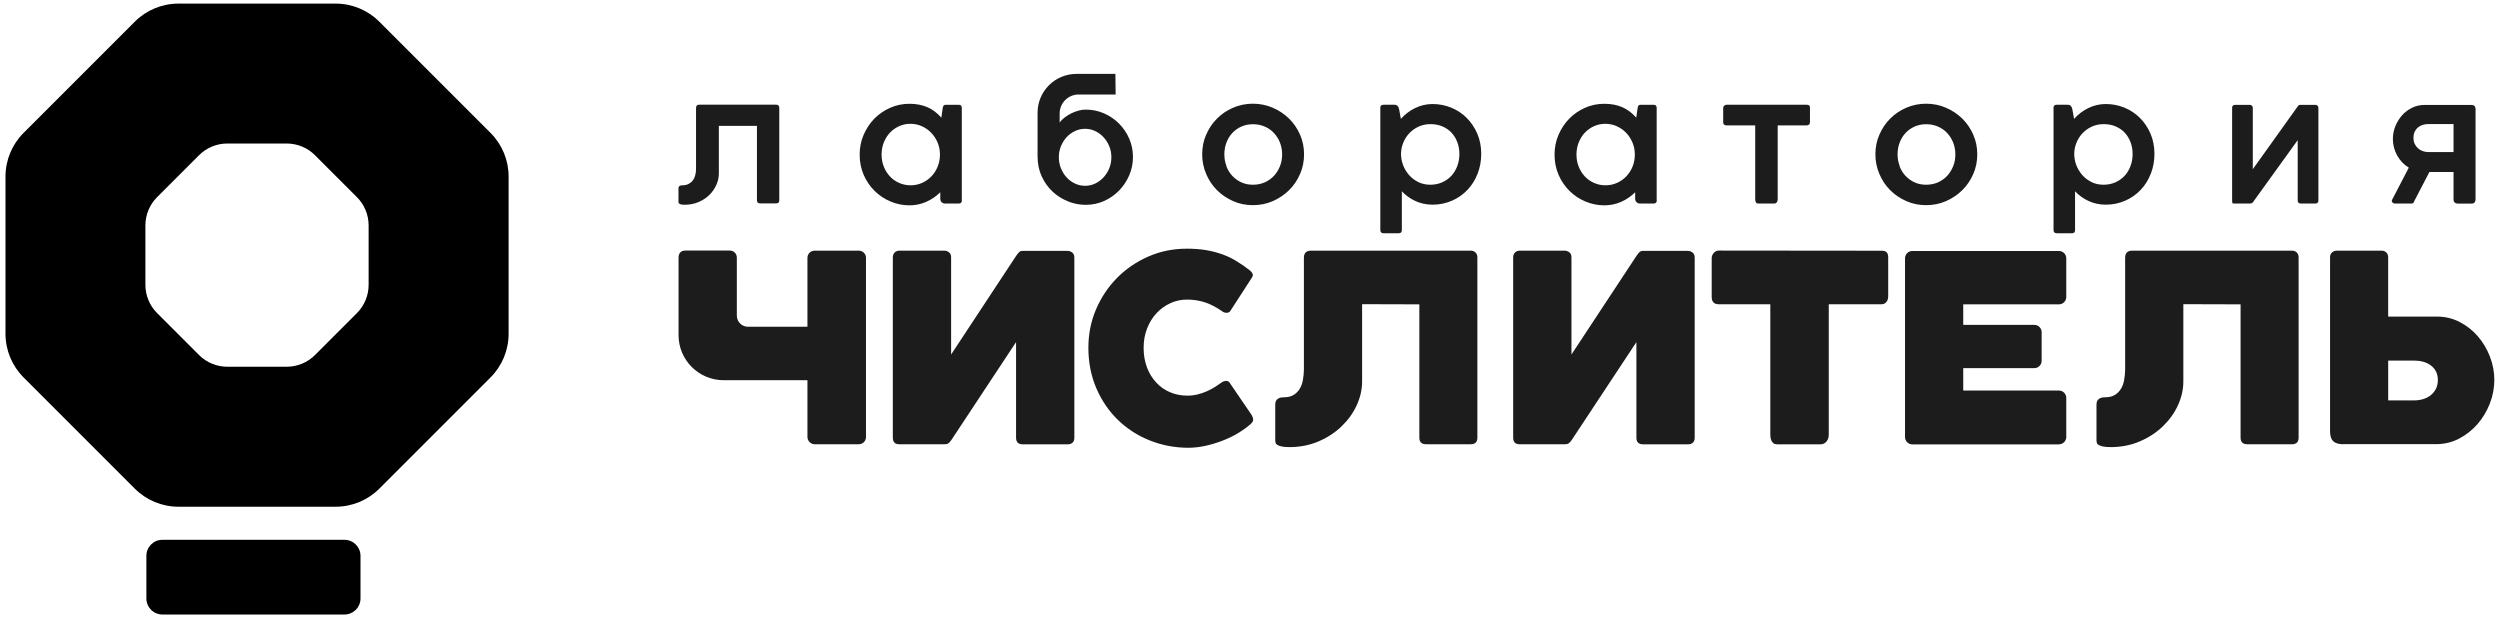
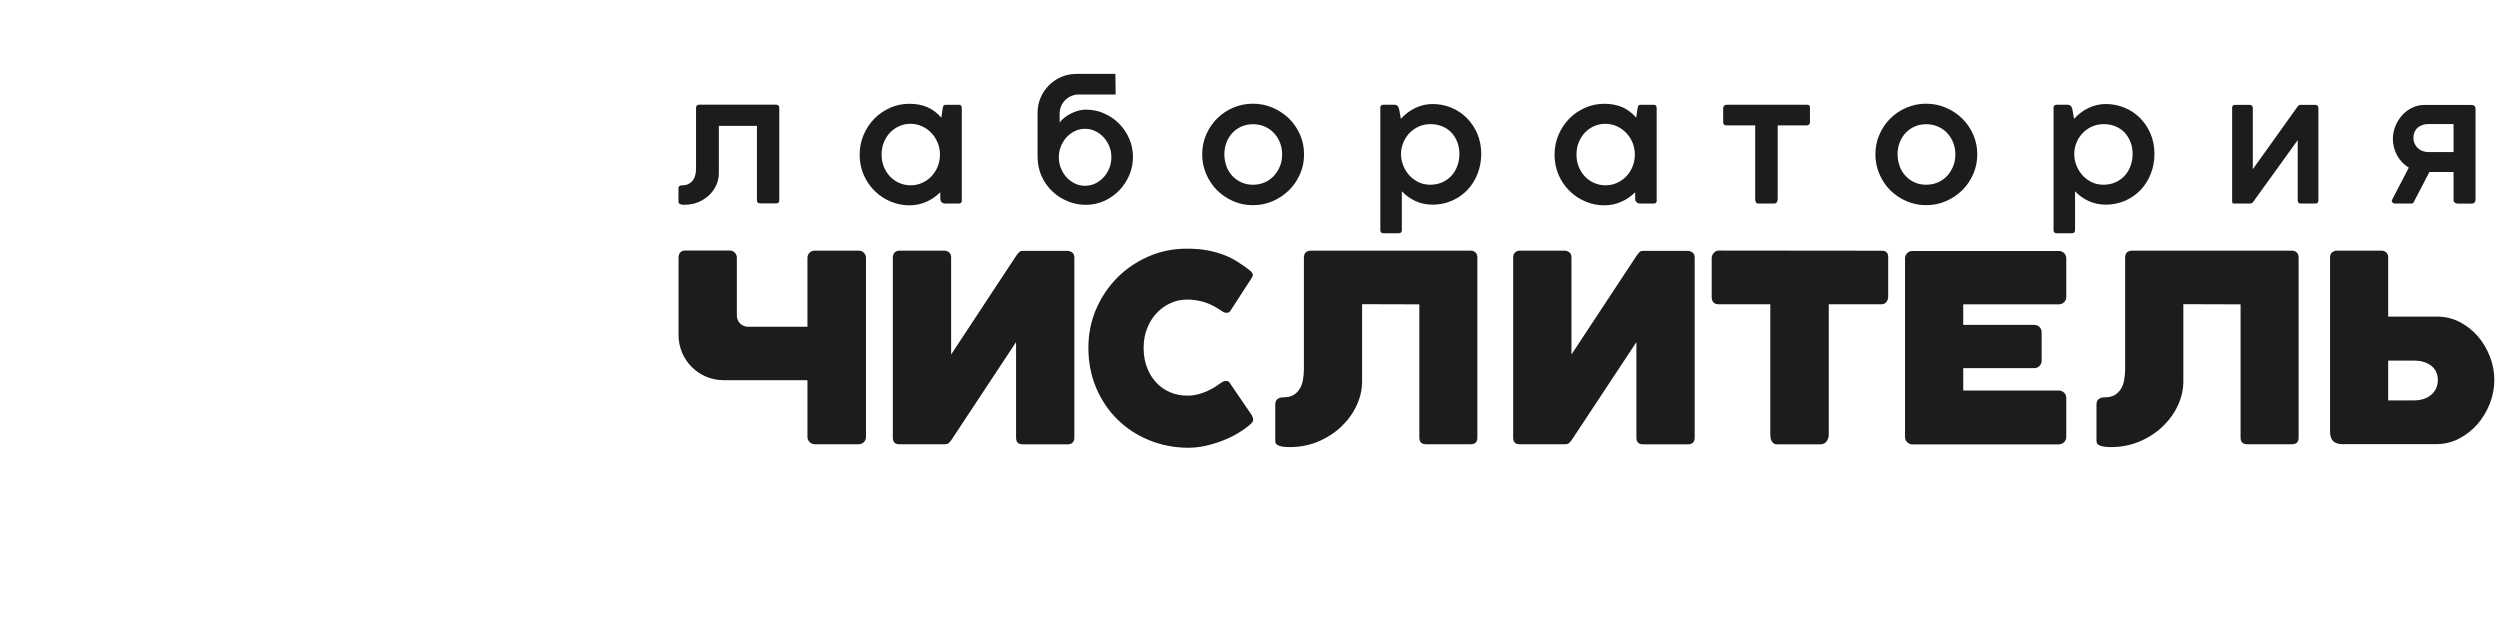
<svg xmlns="http://www.w3.org/2000/svg" id="Layer_1" data-name="Layer 1" viewBox="0 0 304.51 75.29">
  <defs>
    <style>
      .cls-1, .cls-2 {
        stroke-width: 0px;
      }

      .cls-2 {
        fill: #1c1c1c;
      }
    </style>
  </defs>
-   <path class="cls-1" d="m44.9,27.46v7.23c0,1.29-.51,2.53-1.42,3.44l-5.12,5.12c-.91.91-2.15,1.42-3.44,1.42h-7.23c-1.29,0-2.53-.51-3.44-1.42l-5.12-5.12c-.91-.91-1.42-2.15-1.42-3.44v-7.23c0-1.29.51-2.53,1.42-3.44l5.12-5.12c.91-.91,2.15-1.42,3.44-1.42h7.23c1.29,0,2.53.51,3.44,1.42l5.12,5.12c.91.91,1.42,2.15,1.42,3.44ZM16.42,2.64L2.87,16.19c-1.41,1.41-2.2,3.32-2.2,5.31v19.16c0,1.99.79,3.9,2.2,5.31l13.55,13.55c1.41,1.41,3.32,2.2,5.31,2.2h19.16c1.99,0,3.9-.79,5.31-2.2l13.55-13.55c1.41-1.41,2.2-3.32,2.2-5.31v-19.16c0-1.99-.79-3.9-2.2-5.31l-13.55-13.55c-1.41-1.41-3.32-2.2-5.31-2.2h-19.16c-1.99,0-3.9.79-5.31,2.2Zm27.49,70.26v-5.2c0-1.07-.87-1.95-1.95-1.95h-22.18c-1.07,0-1.95.87-1.95,1.95v5.2c0,1.07.87,1.95,1.95,1.95h22.18c1.07,0,1.95-.87,1.95-1.95Z" />
  <path class="cls-2" d="m98.35,31.4c0-.48.39-.87.87-.87h5.39c.48,0,.87.39.87.87v21.84c0,.48-.39.87-.87.87h-5.37c-.49,0-.89-.4-.89-.89v-6.91h-10.21c-3.03,0-5.49-2.46-5.49-5.49v-2.77s0-6.68,0-6.68c0-.26.07-.46.21-.62s.35-.23.63-.23h5.41c.47,0,.85.38.85.85v7.07c0,.75.61,1.36,1.36,1.36h7.24v-4.06s0-4.35,0-4.35Zm17.5,11.78l7.93-12.03c.14-.2.27-.36.37-.45.11-.1.23-.14.38-.14h5.52c.19,0,.38.07.55.2.17.13.26.34.26.61v21.94c0,.26-.07.46-.21.6-.14.14-.34.21-.6.21h-5.48c-.54,0-.81-.27-.81-.81v-11.64l-7.87,11.91c-.13.18-.24.31-.35.4-.1.09-.27.13-.5.13h-5.52c-.51,0-.77-.27-.77-.81v-21.96c0-.24.08-.44.23-.59.15-.15.35-.22.58-.22h5.48c.19,0,.38.07.55.2.17.13.26.34.26.61v11.83Zm33.46,3.21c.23,0,.39.08.48.25l2.64,3.87c.15.26.22.47.21.64-.01.17-.13.35-.35.54-.42.37-.93.73-1.51,1.08-.58.35-1.21.65-1.89.91-.67.26-1.37.47-2.08.63-.71.15-1.41.23-2.11.23-1.67-.01-3.24-.32-4.72-.92-1.48-.6-2.76-1.44-3.86-2.52-1.1-1.08-1.96-2.36-2.6-3.85-.63-1.49-.95-3.12-.95-4.89,0-1.67.31-3.23.94-4.7.63-1.46,1.49-2.74,2.57-3.83,1.08-1.09,2.35-1.95,3.81-2.59,1.46-.64,3.01-.95,4.67-.95.87,0,1.66.06,2.37.18.71.12,1.37.3,1.98.52.62.22,1.2.5,1.74.84.54.33,1.09.71,1.63,1.14.15.13.25.26.3.39.04.13.02.29-.09.45l-2.64,4.08c-.09.14-.24.21-.44.21-.18,0-.33-.04-.46-.13-.81-.56-1.55-.95-2.23-1.16-.68-.21-1.39-.32-2.12-.32s-1.38.14-2.02.43-1.21.69-1.69,1.21c-.49.52-.88,1.14-1.16,1.86-.29.72-.43,1.51-.43,2.39s.14,1.66.41,2.38.65,1.32,1.13,1.84c.47.51,1.04.91,1.69,1.18.65.28,1.35.41,2.1.41.44,0,.85-.05,1.25-.15.4-.1.78-.23,1.14-.39.36-.16.69-.34.99-.53.3-.19.57-.37.8-.54.17-.12.33-.17.5-.17Zm23.57-9.32l-6.97-.02v9.4c0,.99-.22,1.96-.66,2.92-.44.96-1.06,1.81-1.85,2.57-.79.76-1.73,1.37-2.81,1.83-1.08.46-2.26.69-3.53.69-.41,0-.73-.03-.96-.08-.23-.05-.4-.12-.52-.19-.12-.08-.19-.16-.21-.26s-.04-.19-.04-.28v-4.25c0-.1,0-.21.02-.33.01-.12.05-.22.12-.32.06-.1.17-.18.31-.25s.34-.11.6-.11c.47,0,.87-.09,1.18-.28.31-.19.56-.44.75-.75.19-.31.32-.67.39-1.08s.12-.82.12-1.26v-13.62c0-.58.29-.87.87-.87h19.45c.23,0,.42.07.58.22.15.15.23.34.23.59v21.96c0,.54-.27.81-.81.81h-5.45c-.54,0-.81-.27-.81-.81v-16.23Zm18.53,6.11l7.93-12.03c.14-.2.27-.36.37-.45.11-.1.23-.14.38-.14h5.52c.19,0,.37.07.55.2.17.13.26.34.26.61v21.94c0,.26-.07.46-.21.6-.14.14-.34.21-.6.21h-5.48c-.54,0-.81-.27-.81-.81v-11.64l-7.87,11.91c-.13.18-.24.31-.35.4-.1.09-.27.13-.5.13h-5.52c-.51,0-.77-.27-.77-.81v-21.96c0-.24.08-.44.23-.59.15-.15.35-.22.58-.22h5.48c.19,0,.37.07.55.2.17.13.26.34.26.61v11.83Zm37.83-12.64c.5,0,.75.26.75.77v4.79c0,.19-.03.35-.09.47-.06.12-.13.22-.21.3-.08.08-.17.13-.27.15-.1.03-.18.04-.24.04h-6.43v15.88c0,.32-.09.6-.27.83s-.43.35-.75.35h-5.25c-.19,0-.34-.04-.45-.12s-.19-.18-.25-.3c-.06-.12-.1-.25-.12-.38-.02-.13-.03-.26-.03-.38v-15.88h-6.29c-.56,0-.85-.3-.85-.9v-4.7c0-.24.08-.46.25-.65.17-.19.37-.29.6-.29l19.9.02Zm43.67,6.53l-6.97-.02v9.4c0,.99-.22,1.96-.66,2.92-.44.96-1.06,1.81-1.85,2.57-.79.76-1.73,1.37-2.81,1.83-1.08.46-2.26.69-3.53.69-.41,0-.73-.03-.96-.08-.23-.05-.4-.12-.52-.19-.12-.08-.19-.16-.21-.26s-.04-.19-.04-.28v-4.25c0-.1,0-.21.02-.33.01-.12.05-.22.12-.32.06-.1.17-.18.31-.25s.34-.11.6-.11c.47,0,.87-.09,1.18-.28.31-.19.56-.44.75-.75.19-.31.32-.67.39-1.08s.12-.82.12-1.26v-13.62c0-.58.29-.87.87-.87h19.45c.23,0,.42.07.58.22.15.15.23.34.23.59v21.96c0,.54-.27.81-.81.81h-5.45c-.54,0-.81-.27-.81-.81v-16.23Zm12.54,17.04c-.58,0-.99-.12-1.25-.37-.26-.24-.39-.64-.39-1.19v-21.21c0-.27.09-.47.26-.61.17-.13.36-.2.55-.2h5.46c.23,0,.42.07.58.22.15.15.23.34.23.59v7.22h5.93c1,0,1.93.22,2.78.66.85.44,1.59,1.02,2.21,1.74.62.72,1.11,1.54,1.47,2.47.36.93.54,1.88.54,2.84s-.18,1.95-.55,2.89c-.37.94-.87,1.77-1.5,2.5-.64.73-1.39,1.32-2.25,1.77s-1.81.67-2.82.67h-11.26Zm11.26-8.87c-.15-.3-.37-.54-.64-.74-.27-.2-.58-.35-.93-.44-.35-.1-.72-.14-1.11-.14h-3.14v4.85h3.14c.4,0,.77-.05,1.13-.16.35-.11.66-.27.92-.48.26-.21.47-.47.63-.78.15-.31.23-.67.23-1.08,0-.38-.08-.72-.23-1.02Zm-45.92,8.89h-17.86c-.49,0-.89-.4-.89-.89v-21.78c0-.49.4-.89.89-.89h17.86c.49,0,.89.4.89.89v4.72c0,.49-.4.89-.89.89h-11.66v2.5h8.66c.49,0,.89.4.89.89v3.49c0,.49-.4.89-.89.89h-8.66v2.73h11.66c.49,0,.89.4.89.89v4.77c0,.49-.4.89-.89.89ZM92.23,15.33h-4.67s0,5.78,0,5.78c0,.48-.1.95-.3,1.4s-.48.87-.85,1.23c-.37.36-.81.65-1.32.87s-1.09.33-1.72.33c-.18,0-.31-.01-.41-.04s-.17-.06-.22-.1c-.05-.04-.08-.08-.09-.12,0-.04-.01-.08-.01-.11v-1.56s0-.08,0-.13c0-.05.02-.1.05-.14.03-.05.08-.09.14-.12s.16-.05.27-.05c.29,0,.55-.05.76-.16s.39-.25.52-.43c.14-.18.24-.39.3-.63.07-.24.1-.5.1-.77v-7.43c0-.27.13-.4.39-.4h9.38c.11,0,.2.03.27.1.07.07.1.16.1.27v11.27c0,.26-.12.38-.37.38h-1.98c-.25,0-.37-.13-.37-.38v-9.08Zm24.93,9.07c0,.26-.12.39-.37.39h-1.68c-.17,0-.31-.06-.42-.17-.11-.11-.16-.25-.16-.42v-.78c-.51.5-1.08.89-1.72,1.17s-1.31.42-2.02.42c-.8,0-1.56-.15-2.3-.46-.73-.3-1.38-.73-1.94-1.28s-1.01-1.2-1.34-1.95c-.33-.76-.5-1.58-.5-2.49,0-.85.16-1.65.48-2.4.32-.75.76-1.41,1.3-1.97.55-.56,1.19-1,1.93-1.33.74-.33,1.53-.49,2.36-.49s1.54.14,2.17.41c.63.27,1.2.7,1.71,1.28l.17-1.18c.02-.13.06-.23.11-.29.05-.07.14-.1.27-.1h1.57c.25,0,.37.13.37.39v11.24Zm-2.95-7.02c-.19-.45-.44-.85-.77-1.19-.32-.34-.7-.61-1.14-.81-.43-.2-.9-.3-1.4-.3s-.93.09-1.36.28c-.43.19-.8.45-1.12.78s-.57.73-.76,1.19c-.19.46-.28.96-.28,1.5s.09,1.01.27,1.47c.18.45.43.85.75,1.19.32.34.69.6,1.12.79.43.19.89.29,1.39.29s.98-.1,1.42-.3.82-.47,1.14-.81c.32-.34.57-.74.75-1.19.18-.45.27-.93.27-1.44s-.09-.99-.28-1.45Zm15.9,7.15c-.7-.27-1.33-.66-1.88-1.17s-1-1.13-1.34-1.86-.51-1.55-.51-2.47v-5.3c0-2.61,2.12-4.73,4.73-4.73h4.75l.03,2.51h-4.51c-1.27,0-2.3,1.03-2.31,2.3v1.12c.16-.23.37-.44.62-.63s.52-.36.81-.5c.29-.14.58-.25.88-.33.3-.08.59-.12.85-.12.8,0,1.55.15,2.25.46.7.31,1.31.72,1.83,1.25.52.53.94,1.14,1.24,1.84.3.7.45,1.44.45,2.22s-.15,1.52-.45,2.22c-.3.7-.71,1.32-1.23,1.86-.52.54-1.13.96-1.83,1.28-.7.31-1.45.47-2.25.47-.73,0-1.44-.14-2.14-.41Zm.81-8.56c-.39.19-.73.44-1.02.76s-.51.69-.68,1.1c-.17.42-.25.86-.25,1.32s.08.91.25,1.33c.17.42.39.79.68,1.11.29.32.63.57,1.02.76.39.19.81.28,1.25.28s.85-.09,1.24-.28c.39-.19.72-.44,1.02-.76.29-.32.52-.69.69-1.11.17-.42.25-.86.25-1.33s-.08-.91-.25-1.32c-.17-.42-.4-.79-.69-1.1-.29-.32-.63-.57-1.02-.76s-.8-.28-1.24-.28-.86.09-1.25.28Zm16,.43c.32-.75.76-1.4,1.32-1.96.56-.56,1.21-1,1.96-1.32s1.55-.49,2.4-.49,1.66.16,2.42.49c.76.32,1.42.77,1.99,1.32.57.56,1.01,1.21,1.34,1.96.33.75.49,1.55.49,2.4s-.16,1.65-.49,2.4c-.33.75-.77,1.41-1.34,1.97s-1.23,1-1.98,1.33c-.76.33-1.56.49-2.42.49s-1.65-.16-2.4-.49c-.75-.33-1.41-.77-1.97-1.33-.56-.56-1-1.22-1.32-1.97-.32-.75-.49-1.55-.49-2.4s.16-1.66.49-2.41Zm2.46,3.85c.17.45.41.84.72,1.17.31.33.68.6,1.1.79.43.2.9.29,1.42.29s1-.1,1.44-.29c.43-.2.81-.46,1.12-.8.31-.34.55-.73.73-1.18s.26-.92.26-1.43-.09-.98-.26-1.42c-.17-.44-.42-.83-.73-1.17s-.69-.6-1.12-.79c-.44-.19-.91-.29-1.43-.29s-.98.09-1.41.28c-.43.19-.8.45-1.11.78s-.55.72-.72,1.17c-.17.44-.26.92-.26,1.43s.09.99.26,1.44Zm18.74-7.1c0-.26.13-.39.39-.39h1.34c.17,0,.3.05.39.15s.15.23.18.4l.21,1.17c.5-.56,1.08-1,1.74-1.32s1.37-.49,2.12-.49c.8,0,1.56.15,2.27.44.72.29,1.35.71,1.89,1.25.54.54.97,1.18,1.29,1.92.32.75.48,1.57.48,2.47,0,.85-.15,1.65-.44,2.4-.29.75-.7,1.41-1.23,1.97s-1.15,1-1.88,1.32-1.52.49-2.38.49c-.75,0-1.45-.15-2.08-.44-.63-.29-1.19-.69-1.66-1.19v4.72c0,.26-.12.39-.37.39h-1.86c-.26,0-.39-.13-.39-.39v-14.86Zm2.78,6.96c.17.44.41.84.72,1.2s.69.64,1.12.86.93.33,1.47.33,1.01-.1,1.45-.29c.43-.19.81-.46,1.12-.79.31-.34.55-.73.72-1.19.17-.45.26-.94.26-1.46s-.08-1-.25-1.44c-.16-.44-.4-.83-.7-1.16-.3-.33-.68-.58-1.11-.77-.44-.19-.93-.28-1.47-.28s-1.03.11-1.48.32c-.44.21-.82.49-1.13.83-.31.34-.55.73-.72,1.17-.17.44-.25.88-.25,1.32s.08.9.25,1.34Zm30.9,4.29c0,.26-.12.39-.37.39h-1.68c-.17,0-.31-.06-.42-.17-.11-.11-.16-.25-.16-.42v-.78c-.51.5-1.08.89-1.72,1.17s-1.31.42-2.02.42c-.8,0-1.56-.15-2.3-.46-.73-.3-1.38-.73-1.94-1.28s-1.01-1.2-1.34-1.95c-.33-.76-.5-1.58-.5-2.49,0-.85.16-1.65.48-2.4.32-.75.76-1.41,1.3-1.97.55-.56,1.19-1,1.93-1.33.74-.33,1.53-.49,2.36-.49s1.54.14,2.17.41c.63.27,1.2.7,1.71,1.28l.17-1.18c.02-.13.06-.23.11-.29.05-.07.14-.1.27-.1h1.57c.25,0,.37.13.37.39v11.24Zm-2.95-7.02c-.19-.45-.44-.85-.77-1.19-.32-.34-.7-.61-1.14-.81-.43-.2-.9-.3-1.4-.3s-.93.09-1.36.28c-.43.19-.8.45-1.12.78s-.57.73-.76,1.19c-.19.46-.28.96-.28,1.5s.09,1.01.27,1.47c.18.45.43.85.75,1.19.32.34.69.6,1.12.79.43.19.89.29,1.39.29s.98-.1,1.42-.3.82-.47,1.14-.81c.32-.34.57-.74.75-1.19.18-.45.27-.93.27-1.44s-.09-.99-.28-1.45Zm21.24-4.62c.25,0,.37.11.37.33v1.76c0,.17-.05.28-.14.34-.09.06-.17.08-.24.08h-3.55v8.99c0,.15-.04.28-.11.38-.07.1-.18.15-.33.15h-1.91c-.17,0-.28-.06-.32-.18-.05-.12-.07-.24-.07-.35v-8.99h-3.5c-.27,0-.4-.13-.4-.39v-1.72c0-.11.04-.21.12-.28.08-.08.17-.12.28-.12h9.81Zm8.83,3.64c.32-.75.76-1.4,1.32-1.96.56-.56,1.21-1,1.96-1.32s1.55-.49,2.4-.49,1.66.16,2.42.49c.76.32,1.42.77,1.99,1.32.57.56,1.01,1.21,1.34,1.96.33.75.49,1.55.49,2.4s-.16,1.65-.49,2.4c-.33.75-.77,1.41-1.34,1.97s-1.23,1-1.98,1.33c-.76.33-1.56.49-2.42.49s-1.65-.16-2.4-.49c-.75-.33-1.41-.77-1.97-1.33-.56-.56-1-1.22-1.32-1.97-.32-.75-.49-1.55-.49-2.4s.16-1.66.49-2.41Zm2.46,3.85c.17.45.41.84.72,1.17.31.33.68.6,1.1.79.43.2.9.29,1.42.29s1-.1,1.44-.29c.43-.2.81-.46,1.12-.8.31-.34.55-.73.73-1.18s.26-.92.26-1.43-.09-.98-.26-1.42c-.17-.44-.42-.83-.73-1.17s-.69-.6-1.12-.79c-.44-.19-.91-.29-1.43-.29s-.98.09-1.41.28c-.43.19-.8.45-1.11.78s-.55.72-.72,1.17c-.17.44-.26.92-.26,1.43s.09.99.26,1.44Zm18.74-7.1c0-.26.13-.39.39-.39h1.34c.17,0,.3.05.39.15s.15.23.18.4l.21,1.17c.5-.56,1.08-1,1.74-1.32s1.37-.49,2.12-.49c.8,0,1.56.15,2.27.44.72.29,1.35.71,1.89,1.25.54.54.97,1.18,1.29,1.92.32.75.48,1.57.48,2.47,0,.85-.15,1.65-.44,2.4-.29.75-.7,1.41-1.23,1.97s-1.15,1-1.88,1.32-1.52.49-2.38.49c-.75,0-1.45-.15-2.08-.44-.63-.29-1.19-.69-1.66-1.19v4.72c0,.26-.12.39-.37.39h-1.86c-.26,0-.39-.13-.39-.39v-14.86Zm2.78,6.96c.17.44.41.84.72,1.2s.69.64,1.12.86.93.33,1.47.33,1.01-.1,1.45-.29c.43-.19.81-.46,1.12-.79.31-.34.55-.73.72-1.19.17-.45.26-.94.26-1.46s-.08-1-.25-1.44c-.16-.44-.4-.83-.7-1.16-.3-.33-.68-.58-1.11-.77-.44-.19-.93-.28-1.47-.28s-1.03.11-1.48.32c-.44.21-.82.49-1.13.83-.31.34-.55.73-.72,1.17-.17.44-.25.88-.25,1.32s.08.9.25,1.34Zm21.65,4.35c-.08.11-.15.19-.22.25-.07.06-.15.08-.26.08h-1.96c-.12,0-.19-.03-.21-.09-.01-.06-.02-.16-.02-.29v-11.26c0-.12.02-.21.09-.28.07-.07.16-.1.27-.1h1.79c.1,0,.18.03.26.1.07.07.11.16.11.28v7.46l5.42-7.58c.07-.09.12-.16.17-.2.05-.04.11-.06.19-.06h1.84c.1,0,.19.03.26.1.07.07.11.16.11.28v11.26c0,.12-.03.21-.09.28-.06.07-.16.1-.28.1h-1.78c-.25,0-.37-.13-.37-.38v-7.34l-5.33,7.39Zm24.76.33c-.12,0-.22-.04-.32-.12s-.14-.21-.14-.4v-3.32h-2.94l-1.81,3.48c-.05.1-.1.19-.13.26-.04.07-.11.1-.23.1h-2.04c-.12,0-.22-.05-.3-.15-.08-.1-.09-.2-.04-.29l2.04-3.93c-.29-.18-.56-.39-.8-.64-.24-.25-.44-.53-.61-.83-.17-.3-.3-.62-.39-.96-.09-.34-.14-.69-.14-1.05,0-.53.1-1.04.29-1.54.2-.5.47-.94.81-1.33s.75-.7,1.23-.94c.48-.24.99-.35,1.55-.35h5.67c.35,0,.52.17.52.52v10.94c0,.37-.16.56-.48.56h-1.74Zm-5.34-7.98c0,.27.05.52.16.73.1.21.24.39.41.54s.36.26.58.33c.22.08.44.11.67.11h3.06v-3.41h-3.06c-.24,0-.47.03-.69.1-.22.07-.41.17-.58.31s-.3.31-.4.52-.15.47-.15.76Z" />
</svg>